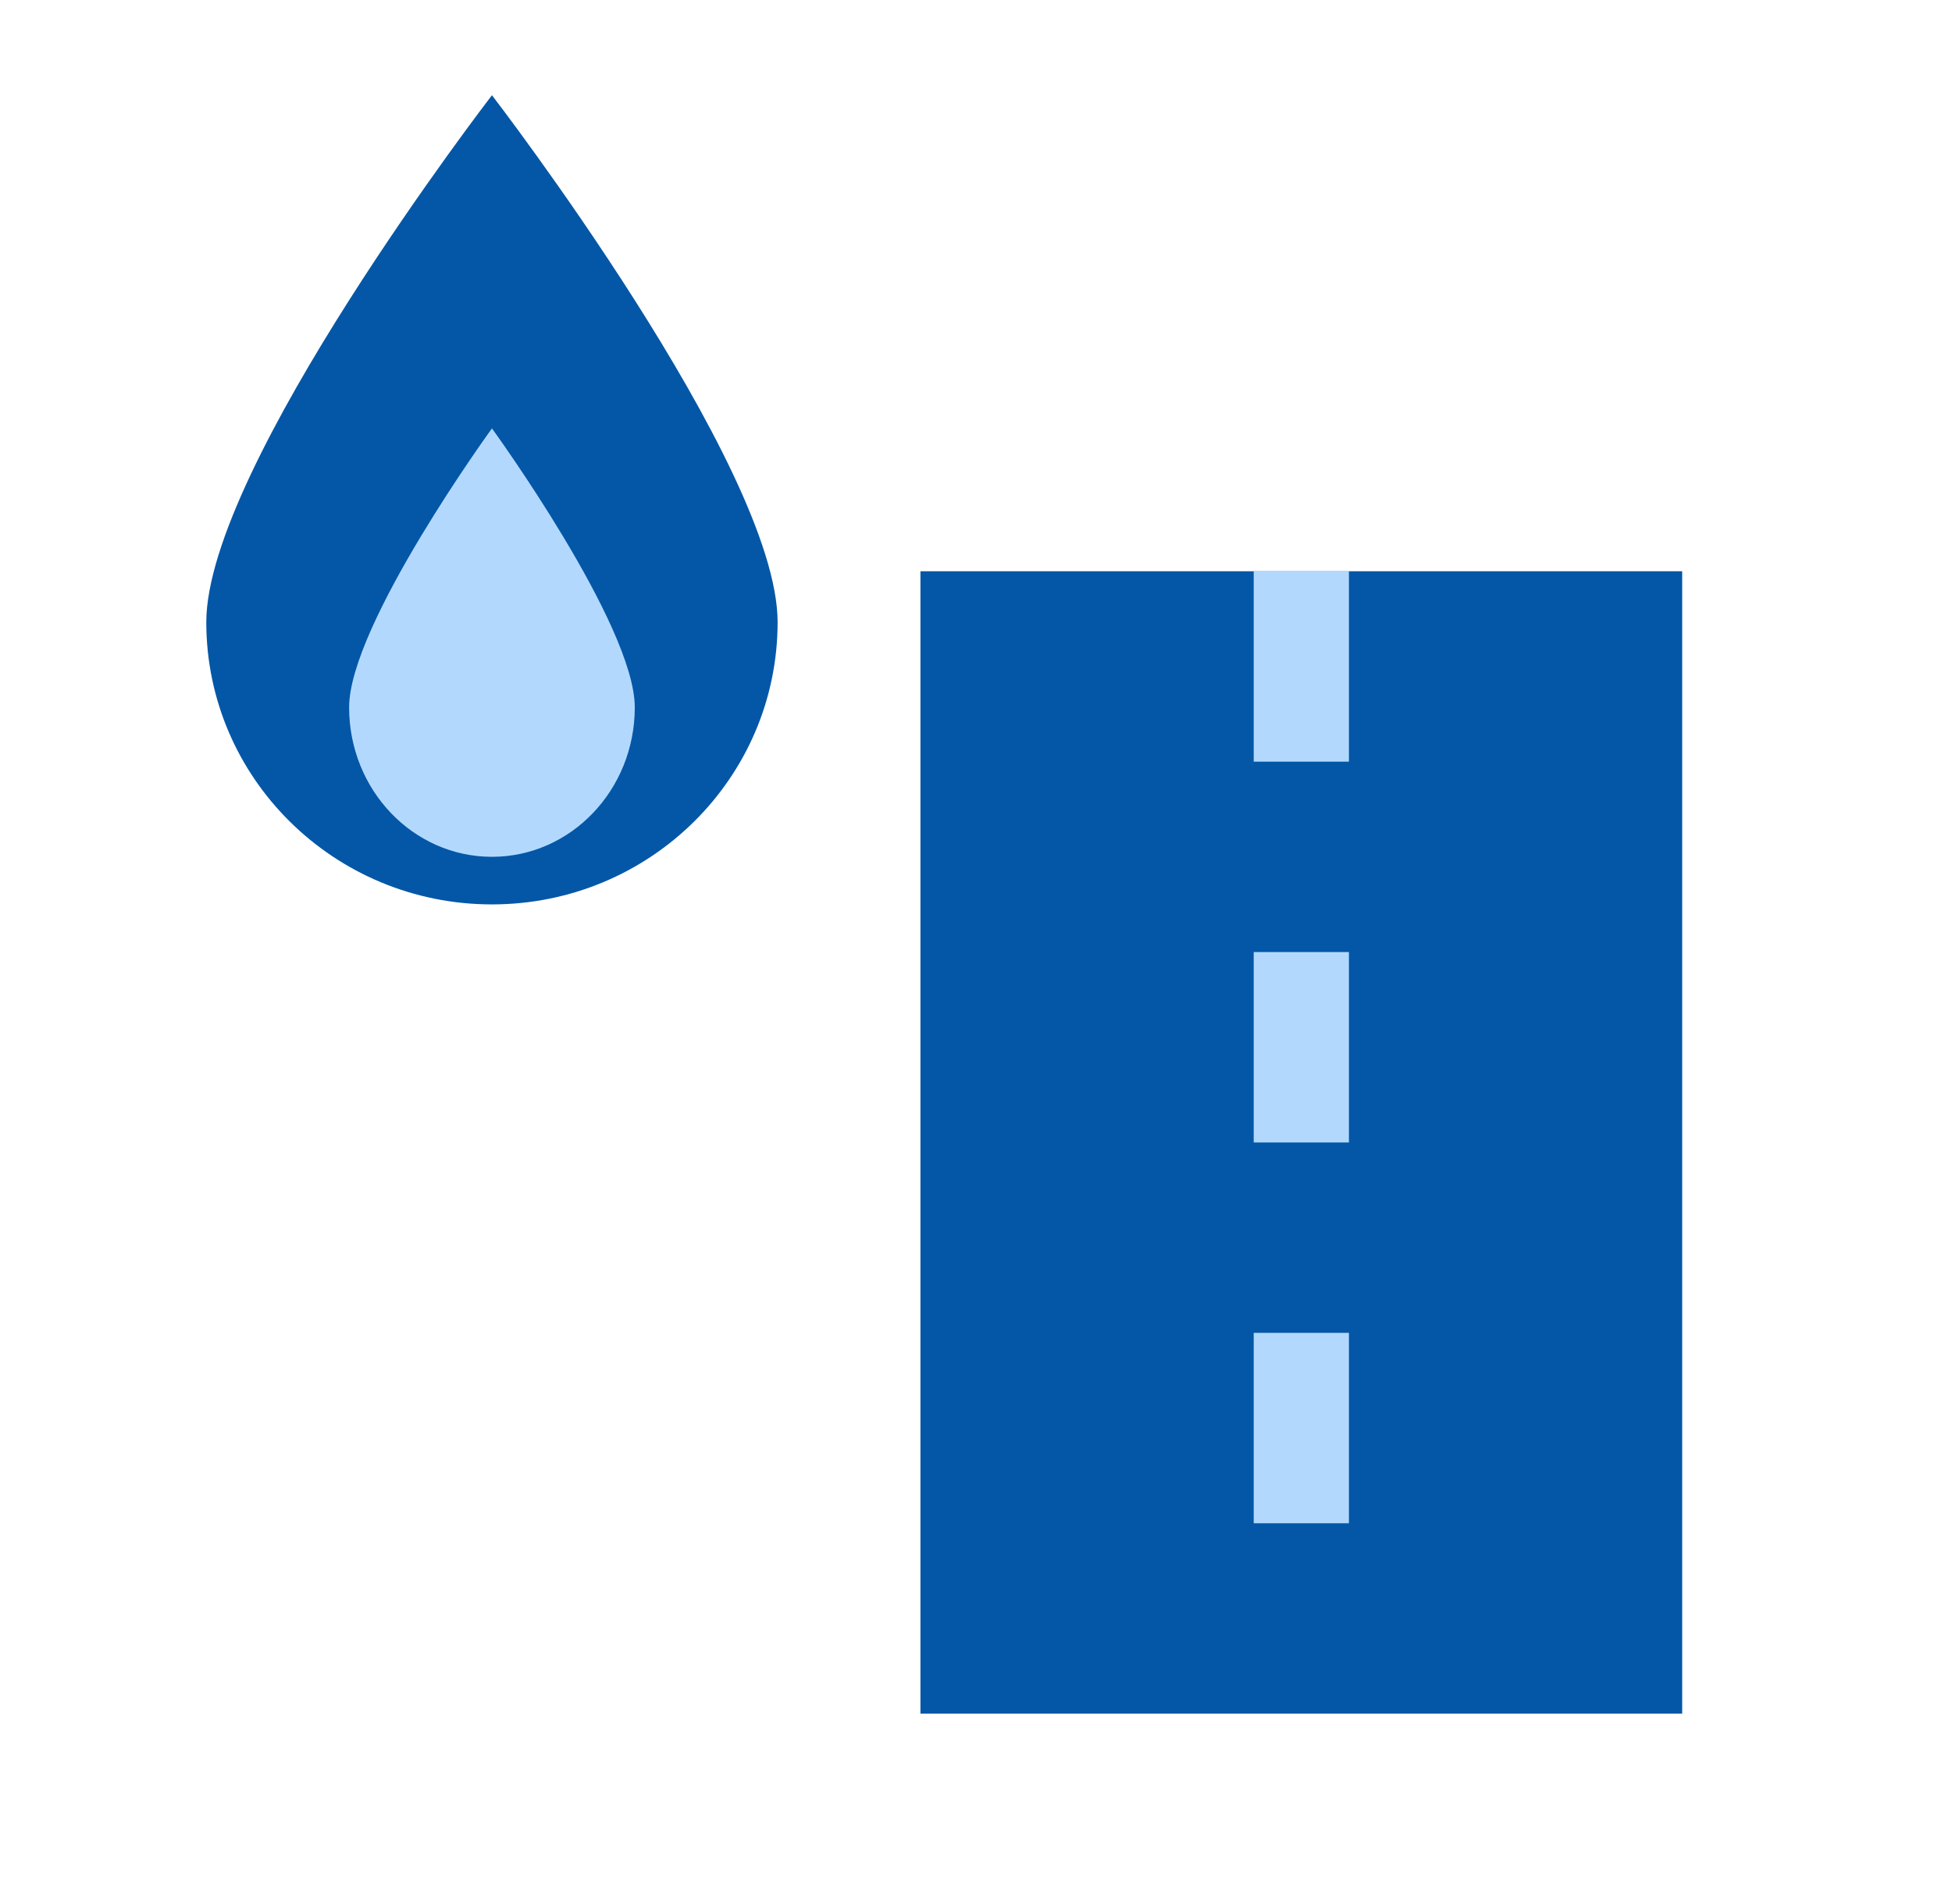
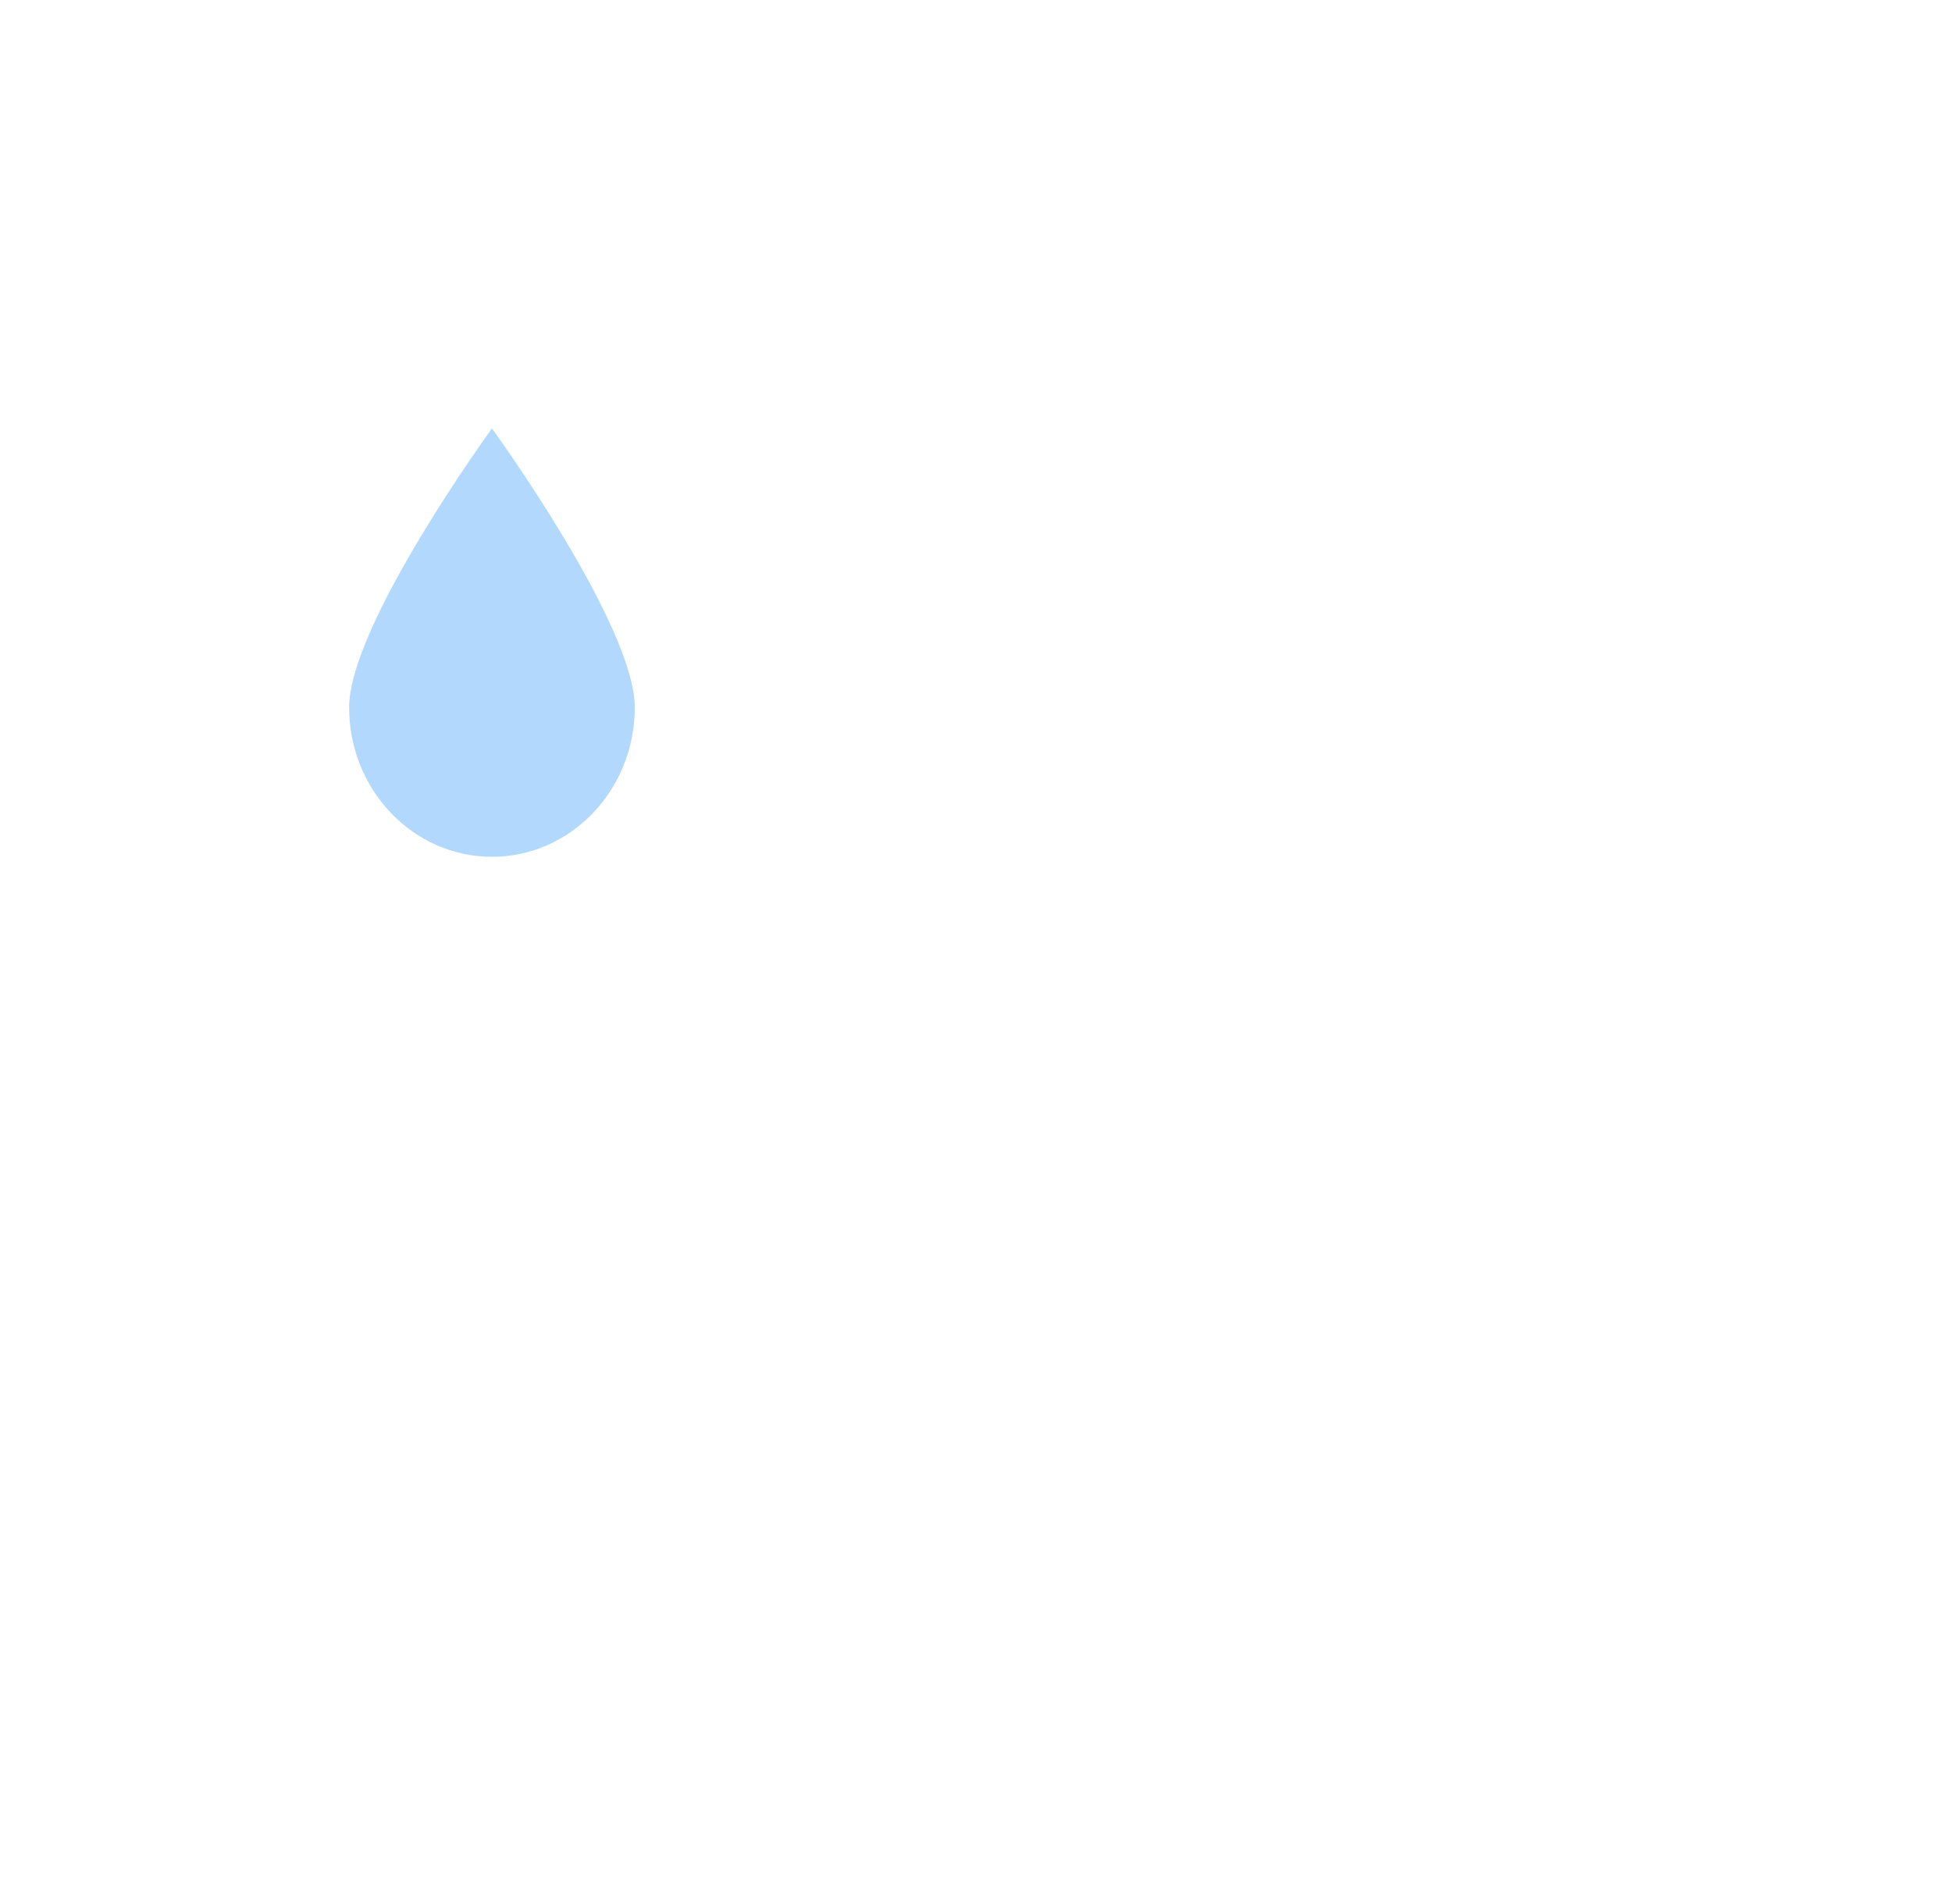
<svg xmlns="http://www.w3.org/2000/svg" width="41" height="40" viewBox="0 0 41 40" fill="none">
-   <path d="M16.333 13.07C16.333 16.345 13.647 19 10.333 19C7.02 19 4.333 16.345 4.333 13.07C4.333 9.795 10.333 2 10.333 2C10.333 2 16.333 9.795 16.333 13.07Z" fill="#0457A7" />
  <path d="M13.333 14.861C13.333 16.595 11.99 18 10.333 18C8.677 18 7.333 16.595 7.333 14.861C7.333 13.127 10.333 9 10.333 9C10.333 9 13.333 13.127 13.333 14.861Z" fill="#B2D9FD" />
-   <rect x="19.333" y="12.001" width="16" height="24" fill="#0457A7" />
-   <path d="M27.333 12.001L27.333 36.001" stroke="#B2D9FD" stroke-width="2" stroke-dasharray="4 4" />
</svg>